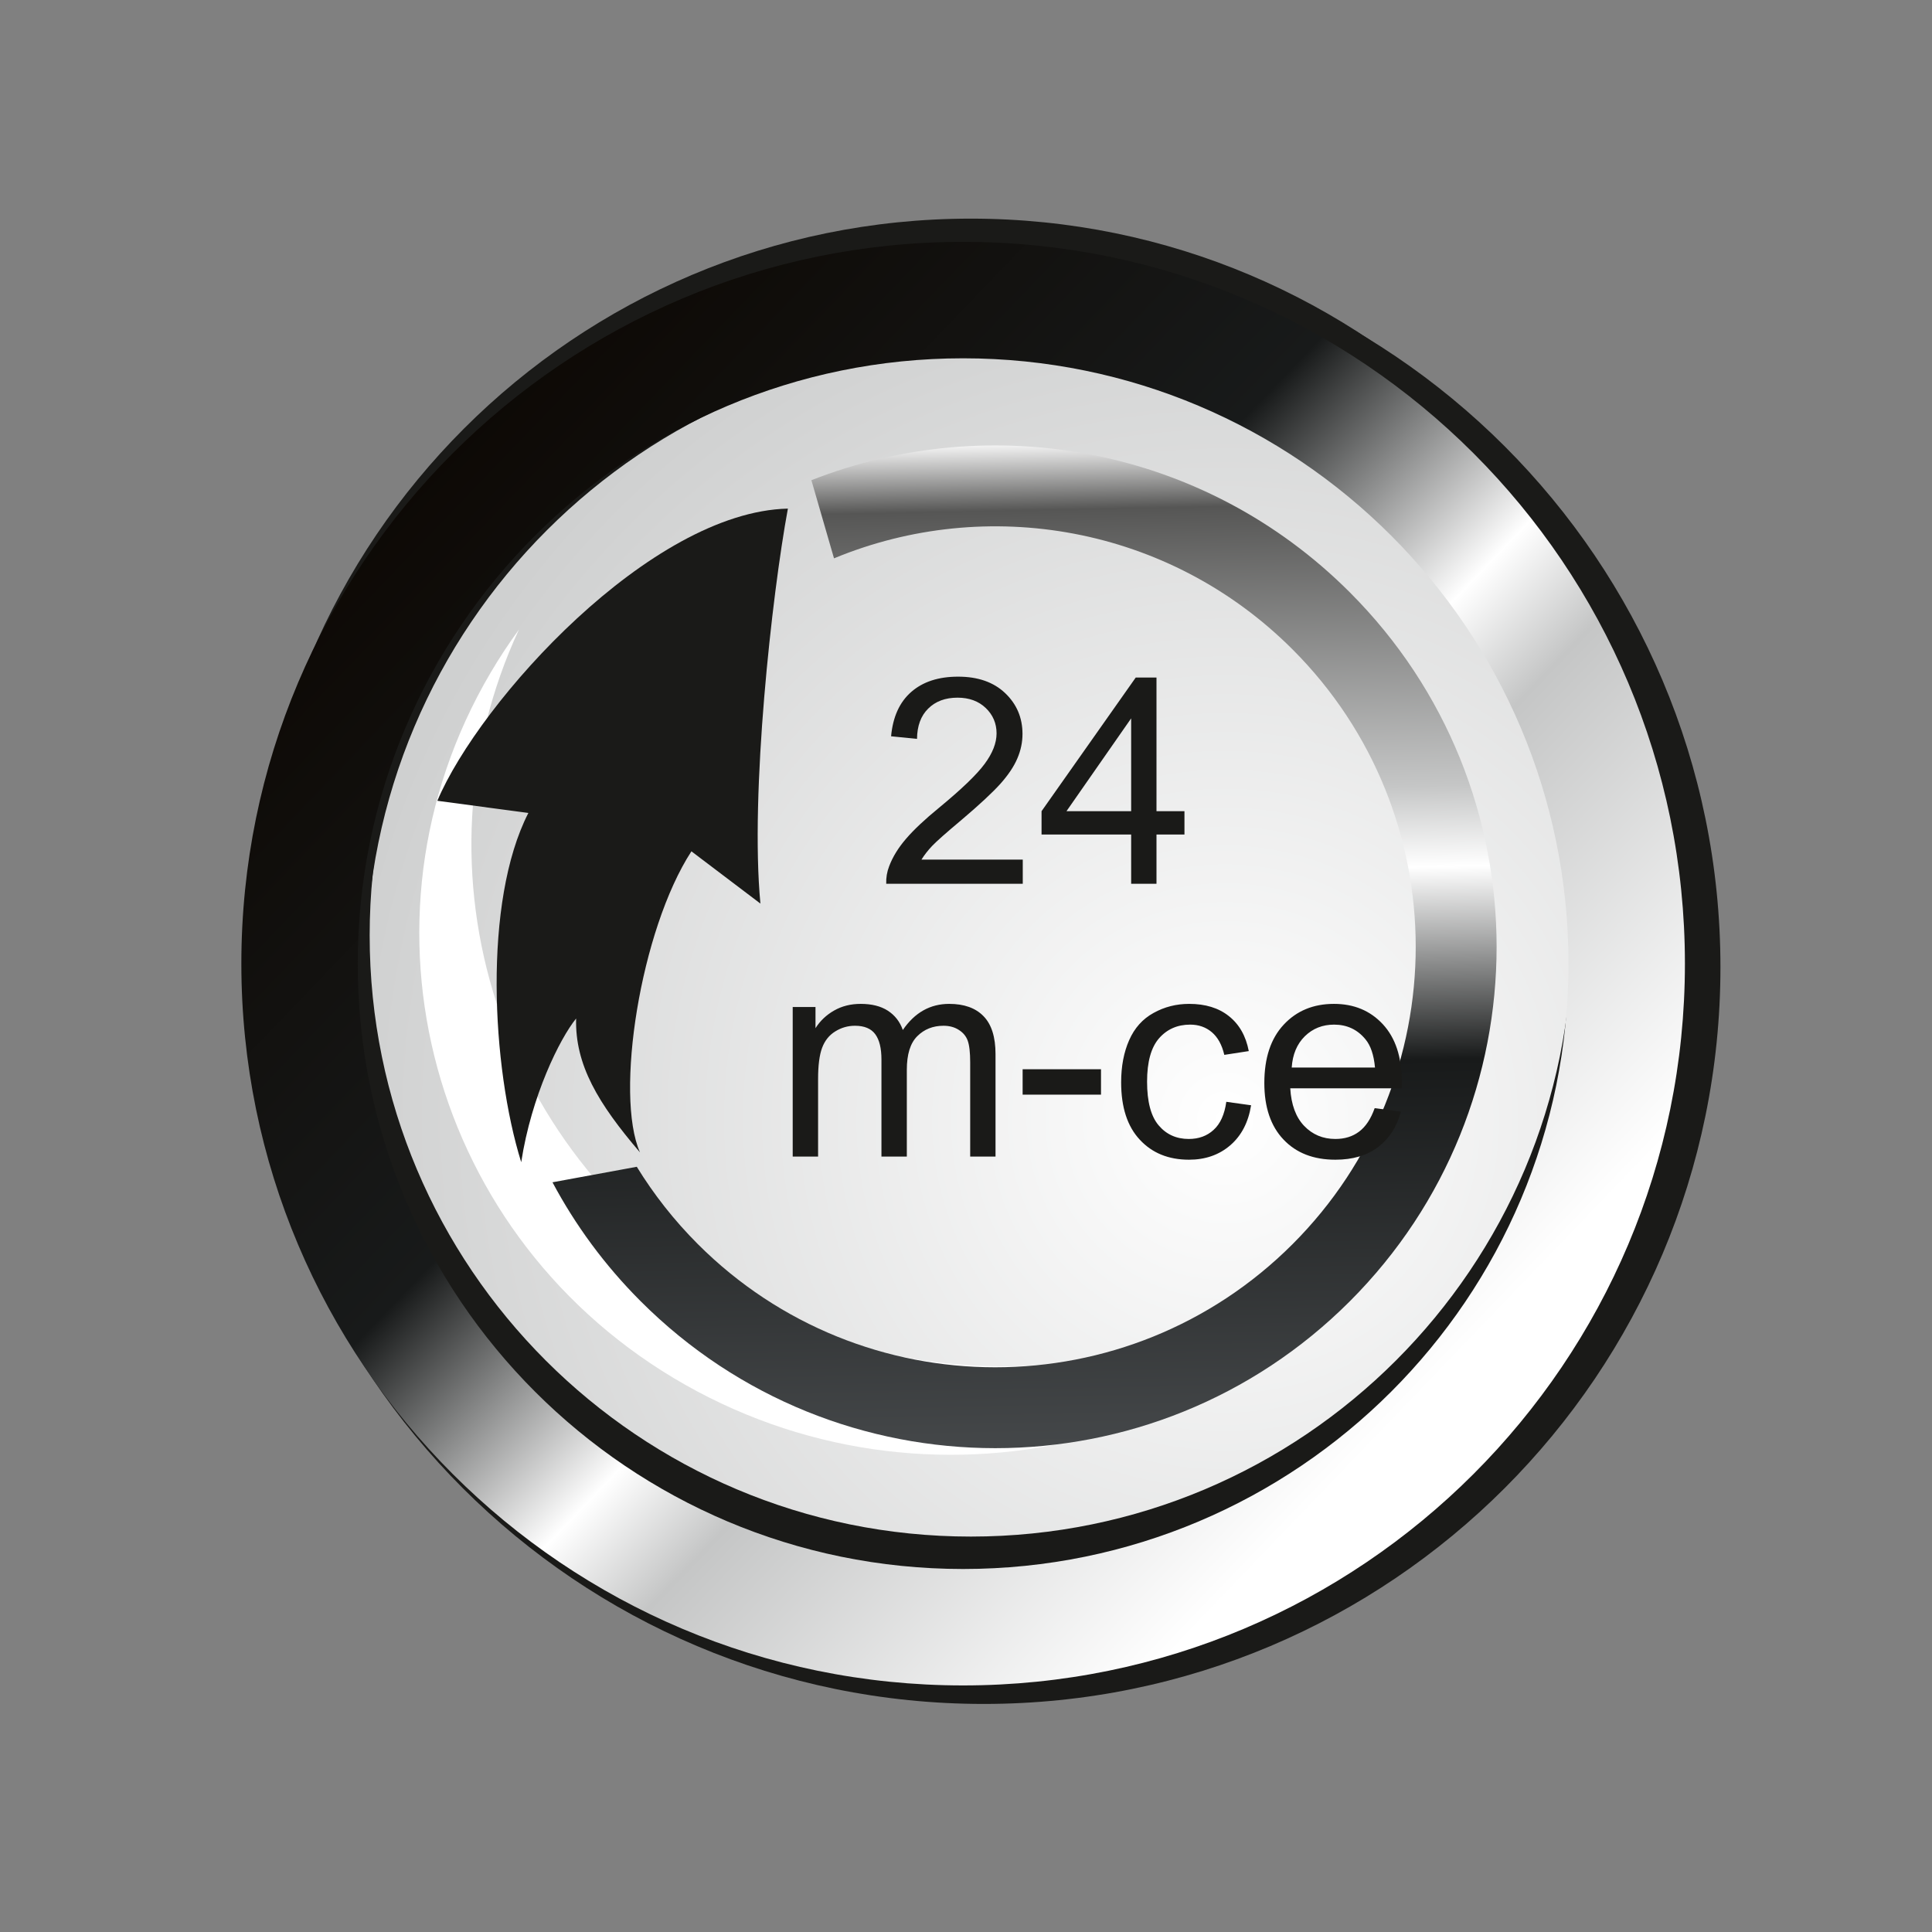
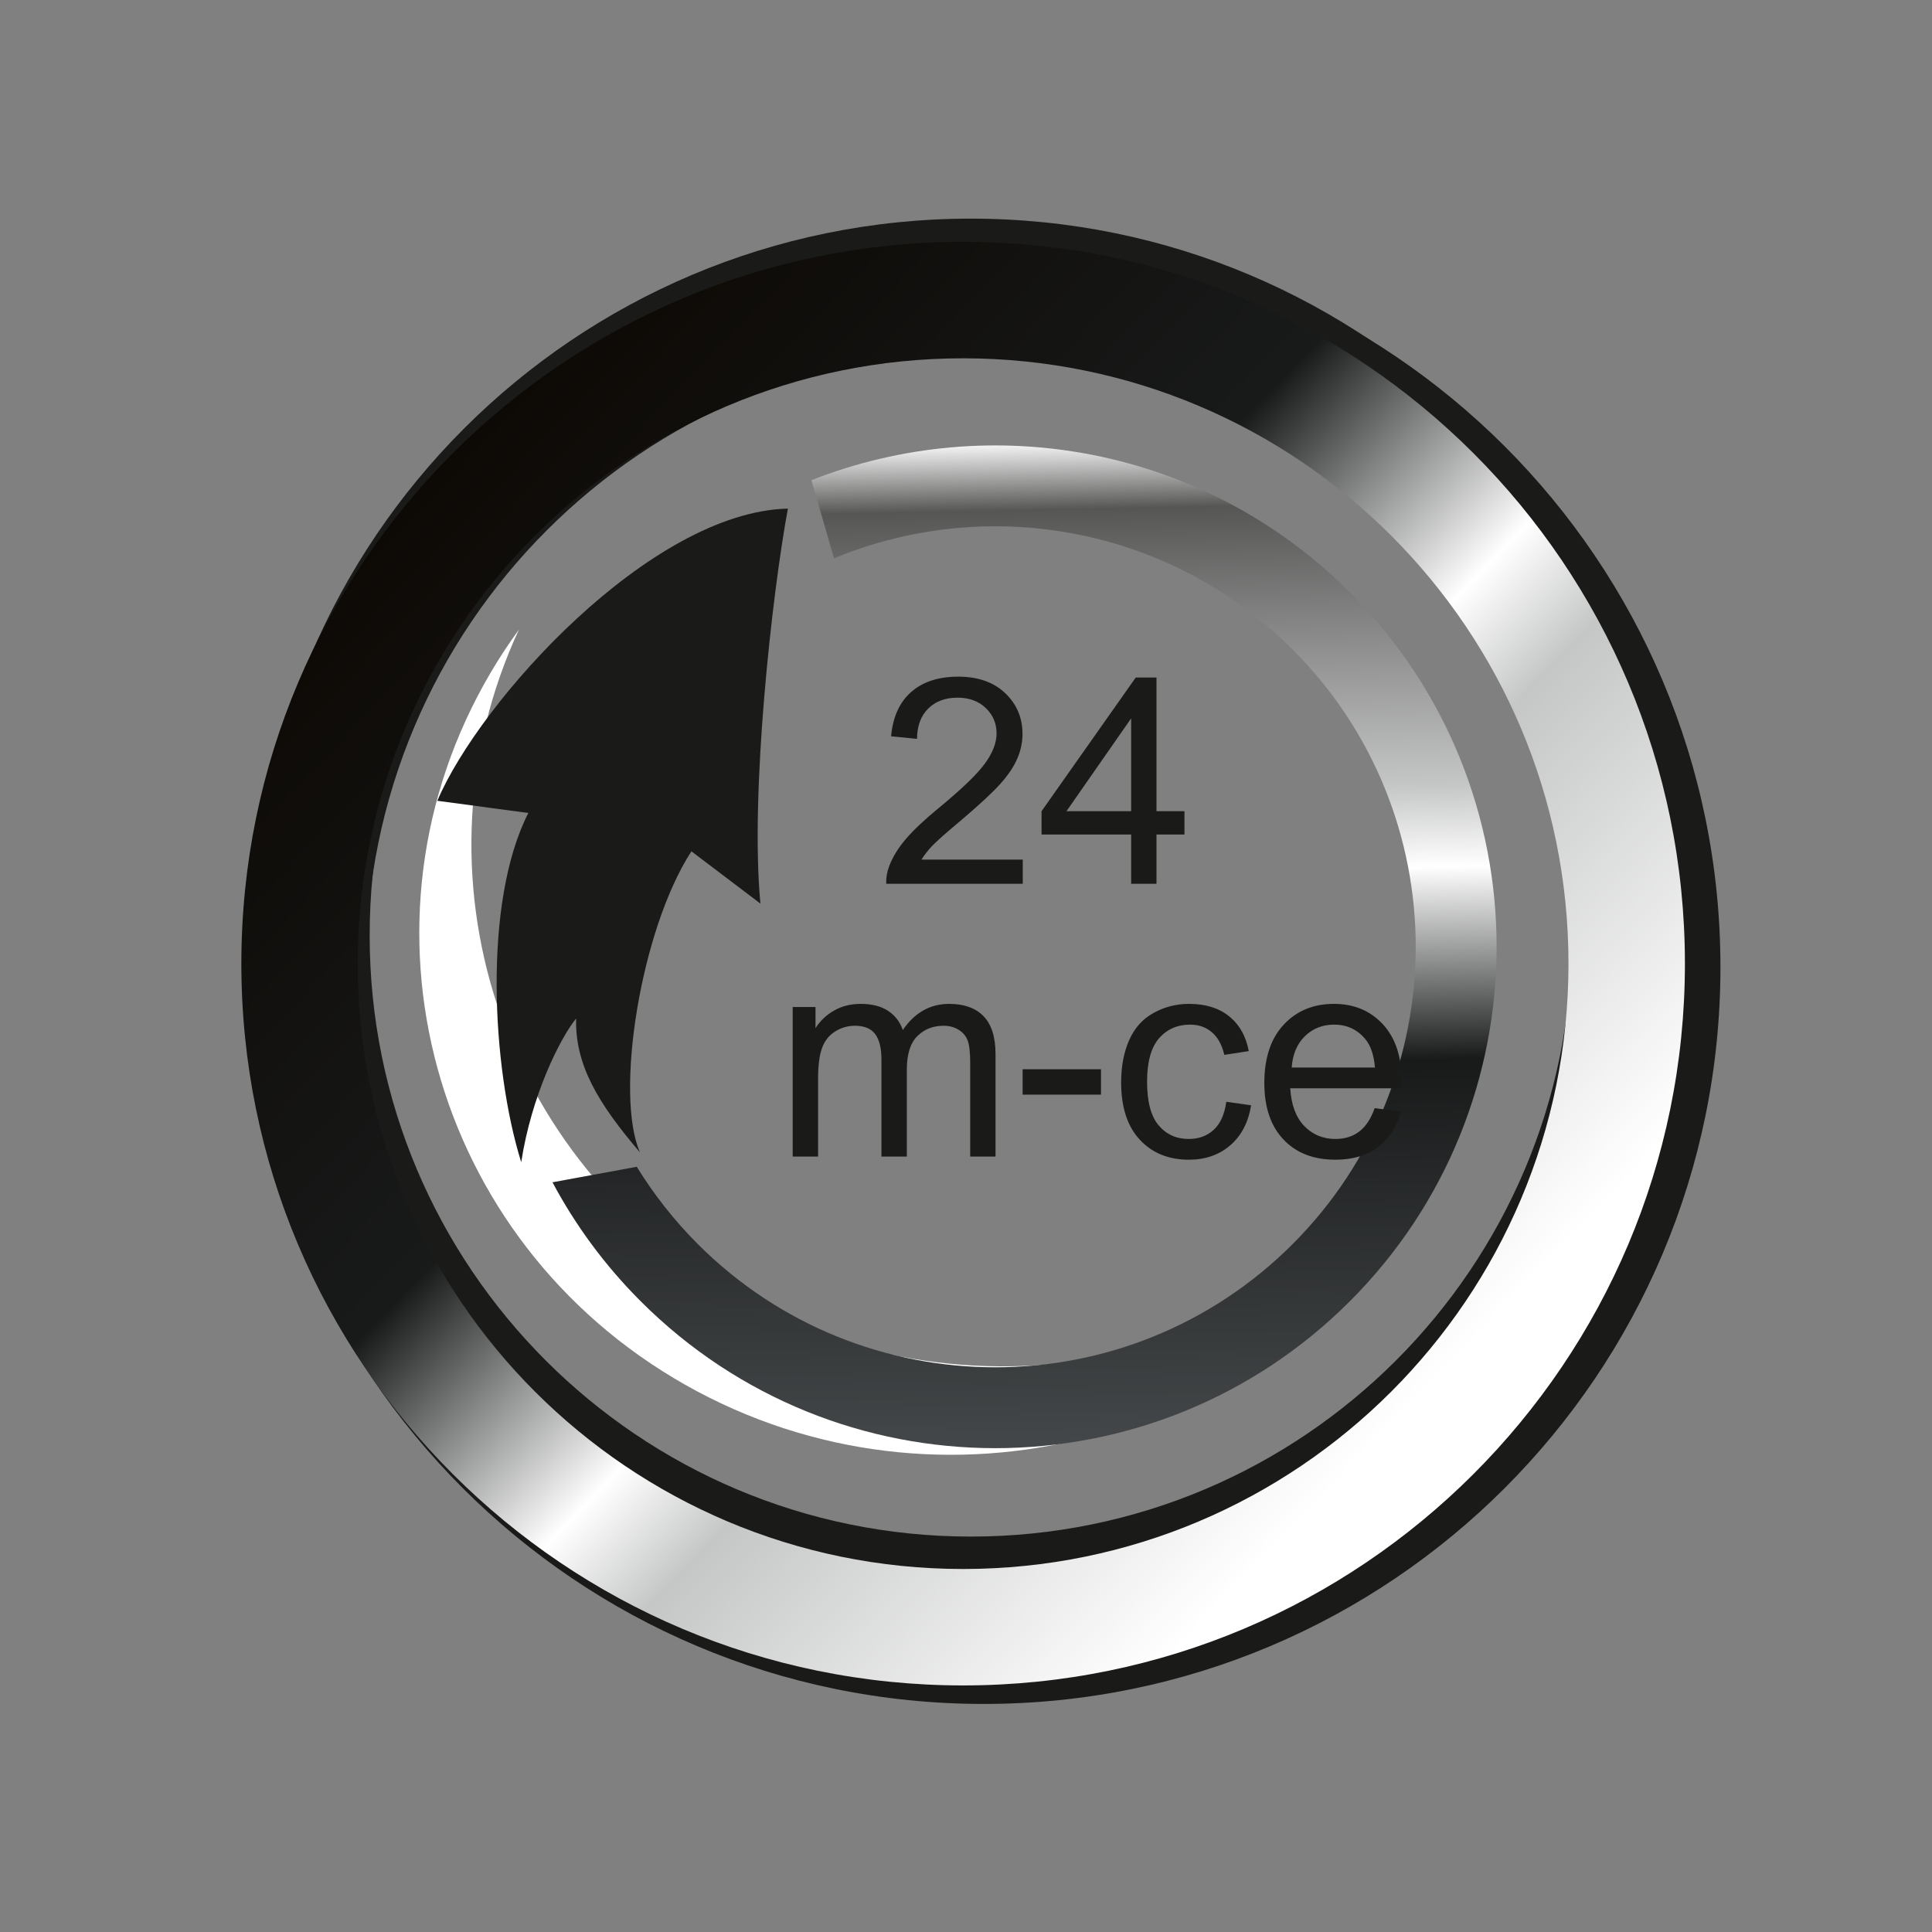
<svg xmlns="http://www.w3.org/2000/svg" width="100%" height="100%" viewBox="0 0 177 177" version="1.1" xml:space="preserve" style="fill-rule:evenodd;clip-rule:evenodd;stroke-miterlimit:22.926;">
  <rect x="0" y="0" width="177" height="177" fill="#808080" stroke="none" />
  <g transform="matrix(1,0,0,1,-2090.37,-571.331)">
    <g transform="matrix(164.156,0,0,164.156,2154.05,674.017)">
-       <ellipse cx="0.149" cy="-0.089" rx="0.371" ry="0.371" style="fill:url(#_Radial1);" />
-     </g>
+       </g>
    <g transform="matrix(-4.167,0,0,4.167,4356.86,-2189.1)">
      <ellipse cx="522.824" cy="683.637" rx="14.629" ry="14.629" style="fill:none;stroke:rgb(26,26,24);stroke-width:0.57px;" />
    </g>
    <g transform="matrix(4.167,0,0,4.167,0,-2194.27)">
      <path d="M522.993,668.498C531.697,668.498 538.753,675.553 538.753,684.257C538.753,692.961 531.697,700.017 522.993,700.017C514.29,700.017 507.234,692.961 507.234,684.257C507.234,675.553 514.29,668.498 522.993,668.498ZM522.993,671.04C530.293,671.04 536.211,676.958 536.211,684.257C536.211,691.557 530.293,697.474 522.993,697.474C515.694,697.474 509.776,691.557 509.776,684.257C509.776,676.958 515.694,671.04 522.993,671.04" style="fill:rgb(26,26,24);" />
    </g>
    <g transform="matrix(4.167,0,0,4.167,0,-2188.45)">
      <path d="M523.277,667.362C532.222,667.362 539.474,674.614 539.474,683.559C539.474,692.505 532.222,699.757 523.277,699.757C514.331,699.757 507.079,692.505 507.079,683.559C507.079,674.614 514.331,667.362 523.277,667.362ZM523.277,669.975C530.779,669.975 536.861,676.057 536.861,683.559C536.861,691.062 530.779,697.144 523.277,697.144C515.774,697.144 509.692,691.062 509.692,683.559C509.692,676.057 515.774,669.975 523.277,669.975" style="fill:rgb(26,26,24);" />
    </g>
    <g transform="matrix(4.167,0,0,4.167,0,-2189.1)">
      <path d="M522.823,667.768C531.588,667.768 538.693,674.873 538.693,683.637C538.693,692.401 531.588,699.506 522.823,699.506C514.059,699.506 506.955,692.401 506.955,683.637C506.955,674.873 514.059,667.768 522.823,667.768ZM522.823,670.328C530.174,670.328 536.133,676.287 536.133,683.637C536.133,690.988 530.174,696.946 522.823,696.946C515.473,696.946 509.514,690.988 509.514,683.637C509.514,676.287 515.473,670.328 522.823,670.328Z" style="fill:url(#_Linear2);" />
    </g>
    <g transform="matrix(4.167,0,0,4.167,0,-2167.92)">
      <path d="M512.436,672.156C512.629,671.827 512.837,671.513 513.057,671.211C510.595,676.519 512.603,682.894 517.863,685.87C523.122,688.846 529.759,687.364 533.219,682.619C533.062,682.958 532.888,683.291 532.695,683.619C529.465,689.102 522.311,690.98 516.717,687.815C511.123,684.649 509.206,677.638 512.436,672.156" style="fill:white;" />
    </g>
    <g transform="matrix(4.167,0,0,4.167,0,-2191)">
      <path d="M515.735,691.516C514.942,690.723 514.297,689.841 513.796,688.901L515.649,688.559C516.021,689.164 516.468,689.736 516.992,690.26C520.603,693.87 526.456,693.87 530.067,690.26C533.677,686.649 533.677,680.795 530.067,677.185C527.341,674.459 523.337,673.793 519.985,675.182L519.488,673.464C523.447,671.908 528.125,672.728 531.324,675.928C535.629,680.233 535.629,687.212 531.325,691.517C527.019,695.822 520.04,695.822 515.735,691.516ZM513.796,688.901L513.795,688.9L515.649,688.559L513.796,688.901Z" style="fill:url(#_Linear3);" />
    </g>
    <g transform="matrix(4.167,0,0,4.167,0,-2222.71)">
      <path d="M524.135,689.415L524.135,689.947L521.133,689.947C521.128,689.813 521.15,689.684 521.198,689.56C521.275,689.356 521.399,689.154 521.569,688.957C521.739,688.759 521.981,688.531 522.297,688.273C522.788,687.868 523.122,687.548 523.296,687.312C523.471,687.076 523.559,686.852 523.559,686.64C523.559,686.42 523.479,686.234 523.321,686.082C523.163,685.931 522.956,685.855 522.701,685.855C522.432,685.855 522.217,685.935 522.055,686.096C521.894,686.255 521.813,686.477 521.81,686.761L521.24,686.704C521.279,686.277 521.427,685.952 521.683,685.729C521.939,685.505 522.282,685.393 522.714,685.393C523.149,685.393 523.494,685.513 523.748,685.755C524.002,685.997 524.129,686.296 524.129,686.653C524.129,686.835 524.092,687.013 524.017,687.188C523.943,687.365 523.819,687.55 523.647,687.744C523.474,687.937 523.188,688.204 522.789,688.542C522.454,688.823 522.239,689.013 522.144,689.113C522.049,689.213 521.971,689.314 521.908,689.415L524.135,689.415ZM526.518,689.947L526.518,688.864L524.548,688.864L524.548,688.351L526.619,685.412L527.075,685.412L527.075,688.351L527.69,688.351L527.69,688.864L527.075,688.864L527.075,689.947L526.518,689.947ZM526.518,688.351L526.518,686.31L525.096,688.351L526.518,688.351Z" style="fill:rgb(26,26,24);fill-rule:nonzero;" />
    </g>
    <g transform="matrix(4.167,0,0,4.167,0,-2167.45)">
      <path d="M519.077,682.683L519.077,679.395L519.578,679.395L519.578,679.86C519.68,679.699 519.817,679.569 519.988,679.472C520.159,679.374 520.354,679.326 520.572,679.326C520.815,679.326 521.014,679.376 521.169,679.476C521.325,679.578 521.434,679.718 521.498,679.9C521.76,679.517 522.099,679.326 522.517,679.326C522.844,679.326 523.096,679.415 523.272,679.596C523.448,679.776 523.536,680.054 523.536,680.429L523.536,682.683L522.979,682.683L522.979,680.613C522.979,680.392 522.96,680.231 522.924,680.133C522.888,680.035 522.823,679.957 522.727,679.897C522.632,679.836 522.52,679.807 522.392,679.807C522.16,679.807 521.968,679.884 521.815,680.037C521.661,680.191 521.586,680.437 521.586,680.775L521.586,682.683L521.028,682.683L521.028,680.549C521.028,680.302 520.983,680.116 520.892,679.993C520.801,679.869 520.652,679.807 520.446,679.807C520.29,679.807 520.146,679.848 520.013,679.931C519.879,680.013 519.783,680.133 519.723,680.293C519.664,680.451 519.635,680.68 519.635,680.979L519.635,682.683L519.077,682.683ZM524.132,681.321L524.132,680.763L525.855,680.763L525.855,681.321L524.132,681.321ZM528.61,681.479L529.155,681.555C529.095,681.93 528.943,682.223 528.697,682.435C528.451,682.647 528.148,682.752 527.79,682.752C527.341,682.752 526.98,682.606 526.708,682.312C526.434,682.019 526.298,681.598 526.298,681.052C526.298,680.697 526.357,680.388 526.475,680.122C526.592,679.857 526.77,679.657 527.011,679.525C527.25,679.392 527.511,679.326 527.794,679.326C528.15,679.326 528.442,679.415 528.668,679.596C528.895,679.776 529.041,680.033 529.104,680.364L528.566,680.447C528.514,680.226 528.423,680.06 528.291,679.948C528.161,679.838 528.002,679.782 527.816,679.782C527.536,679.782 527.307,679.882 527.131,680.083C526.956,680.284 526.868,680.601 526.868,681.036C526.868,681.477 526.953,681.797 527.122,681.996C527.291,682.196 527.512,682.296 527.784,682.296C528.003,682.296 528.186,682.23 528.331,682.096C528.478,681.963 528.571,681.757 528.61,681.479ZM531.872,681.619L532.449,681.695C532.359,682.029 532.191,682.29 531.946,682.475C531.701,682.66 531.389,682.752 531.008,682.752C530.528,682.752 530.148,682.605 529.868,682.309C529.587,682.014 529.446,681.6 529.446,681.066C529.446,680.515 529.588,680.087 529.872,679.783C530.156,679.478 530.524,679.326 530.977,679.326C531.415,679.326 531.773,679.474 532.051,679.773C532.328,680.072 532.468,680.492 532.468,681.034C532.468,681.066 532.467,681.116 532.465,681.182L530.016,681.182C530.037,681.542 530.139,681.818 530.322,682.009C530.505,682.2 530.734,682.296 531.008,682.296C531.212,682.296 531.386,682.243 531.529,682.135C531.674,682.027 531.788,681.855 531.872,681.619ZM530.048,680.726L531.879,680.726C531.854,680.449 531.784,680.242 531.669,680.104C531.492,679.889 531.262,679.782 530.98,679.782C530.725,679.782 530.511,679.867 530.336,680.038C530.163,680.209 530.067,680.438 530.048,680.726" style="fill:rgb(26,26,24);fill-rule:nonzero;" />
    </g>
    <g transform="matrix(4.167,0,0,4.167,0,-2212.6)">
      <path d="M515.719,693.426C515.161,692.161 515.727,688.536 516.85,686.807L518.367,687.956C518.137,685.534 518.619,681.176 518.971,679.272C515.952,679.343 512.194,683.499 511.264,685.696L513.265,685.964C512.266,687.914 512.457,691.553 513.108,693.642C513.333,692.179 513.956,690.925 514.315,690.483C514.289,691.501 514.798,692.349 515.719,693.426" style="fill:rgb(26,26,24);" />
    </g>
  </g>
  <defs>
    <radialGradient id="_Radial1" cx="0" cy="0" r="1" gradientUnits="userSpaceOnUse" gradientTransform="matrix(-0.5,0,0,0.5,0.297,0)">
      <stop offset="0" style="stop-color:white;stop-opacity:1" />
      <stop offset="1" style="stop-color:rgb(207,208,208);stop-opacity:1" />
    </radialGradient>
    <linearGradient id="_Linear2" x1="0" y1="0" x2="1" y2="0" gradientUnits="userSpaceOnUse" gradientTransform="matrix(23.06,21.81,21.81,-23.06,511.29,672.734)">
      <stop offset="0" style="stop-color:rgb(13,9,5);stop-opacity:1" />
      <stop offset="0.38" style="stop-color:rgb(24,26,26);stop-opacity:1" />
      <stop offset="0.57" style="stop-color:white;stop-opacity:1" />
      <stop offset="0.65" style="stop-color:rgb(197,198,198);stop-opacity:1" />
      <stop offset="0.93" style="stop-color:white;stop-opacity:1" />
      <stop offset="1" style="stop-color:white;stop-opacity:1" />
    </linearGradient>
    <linearGradient id="_Linear3" x1="0" y1="0" x2="1" y2="0" gradientUnits="userSpaceOnUse" gradientTransform="matrix(-0.62,-22.04,-22.04,0.62,523.84,694.739)">
      <stop offset="0" style="stop-color:rgb(69,72,74);stop-opacity:1" />
      <stop offset="0.38" style="stop-color:rgb(24,26,26);stop-opacity:1" />
      <stop offset="0.57" style="stop-color:white;stop-opacity:1" />
      <stop offset="0.65" style="stop-color:rgb(197,198,198);stop-opacity:1" />
      <stop offset="0.93" style="stop-color:rgb(86,86,85);stop-opacity:1" />
      <stop offset="1" style="stop-color:white;stop-opacity:1" />
    </linearGradient>
  </defs>
</svg>